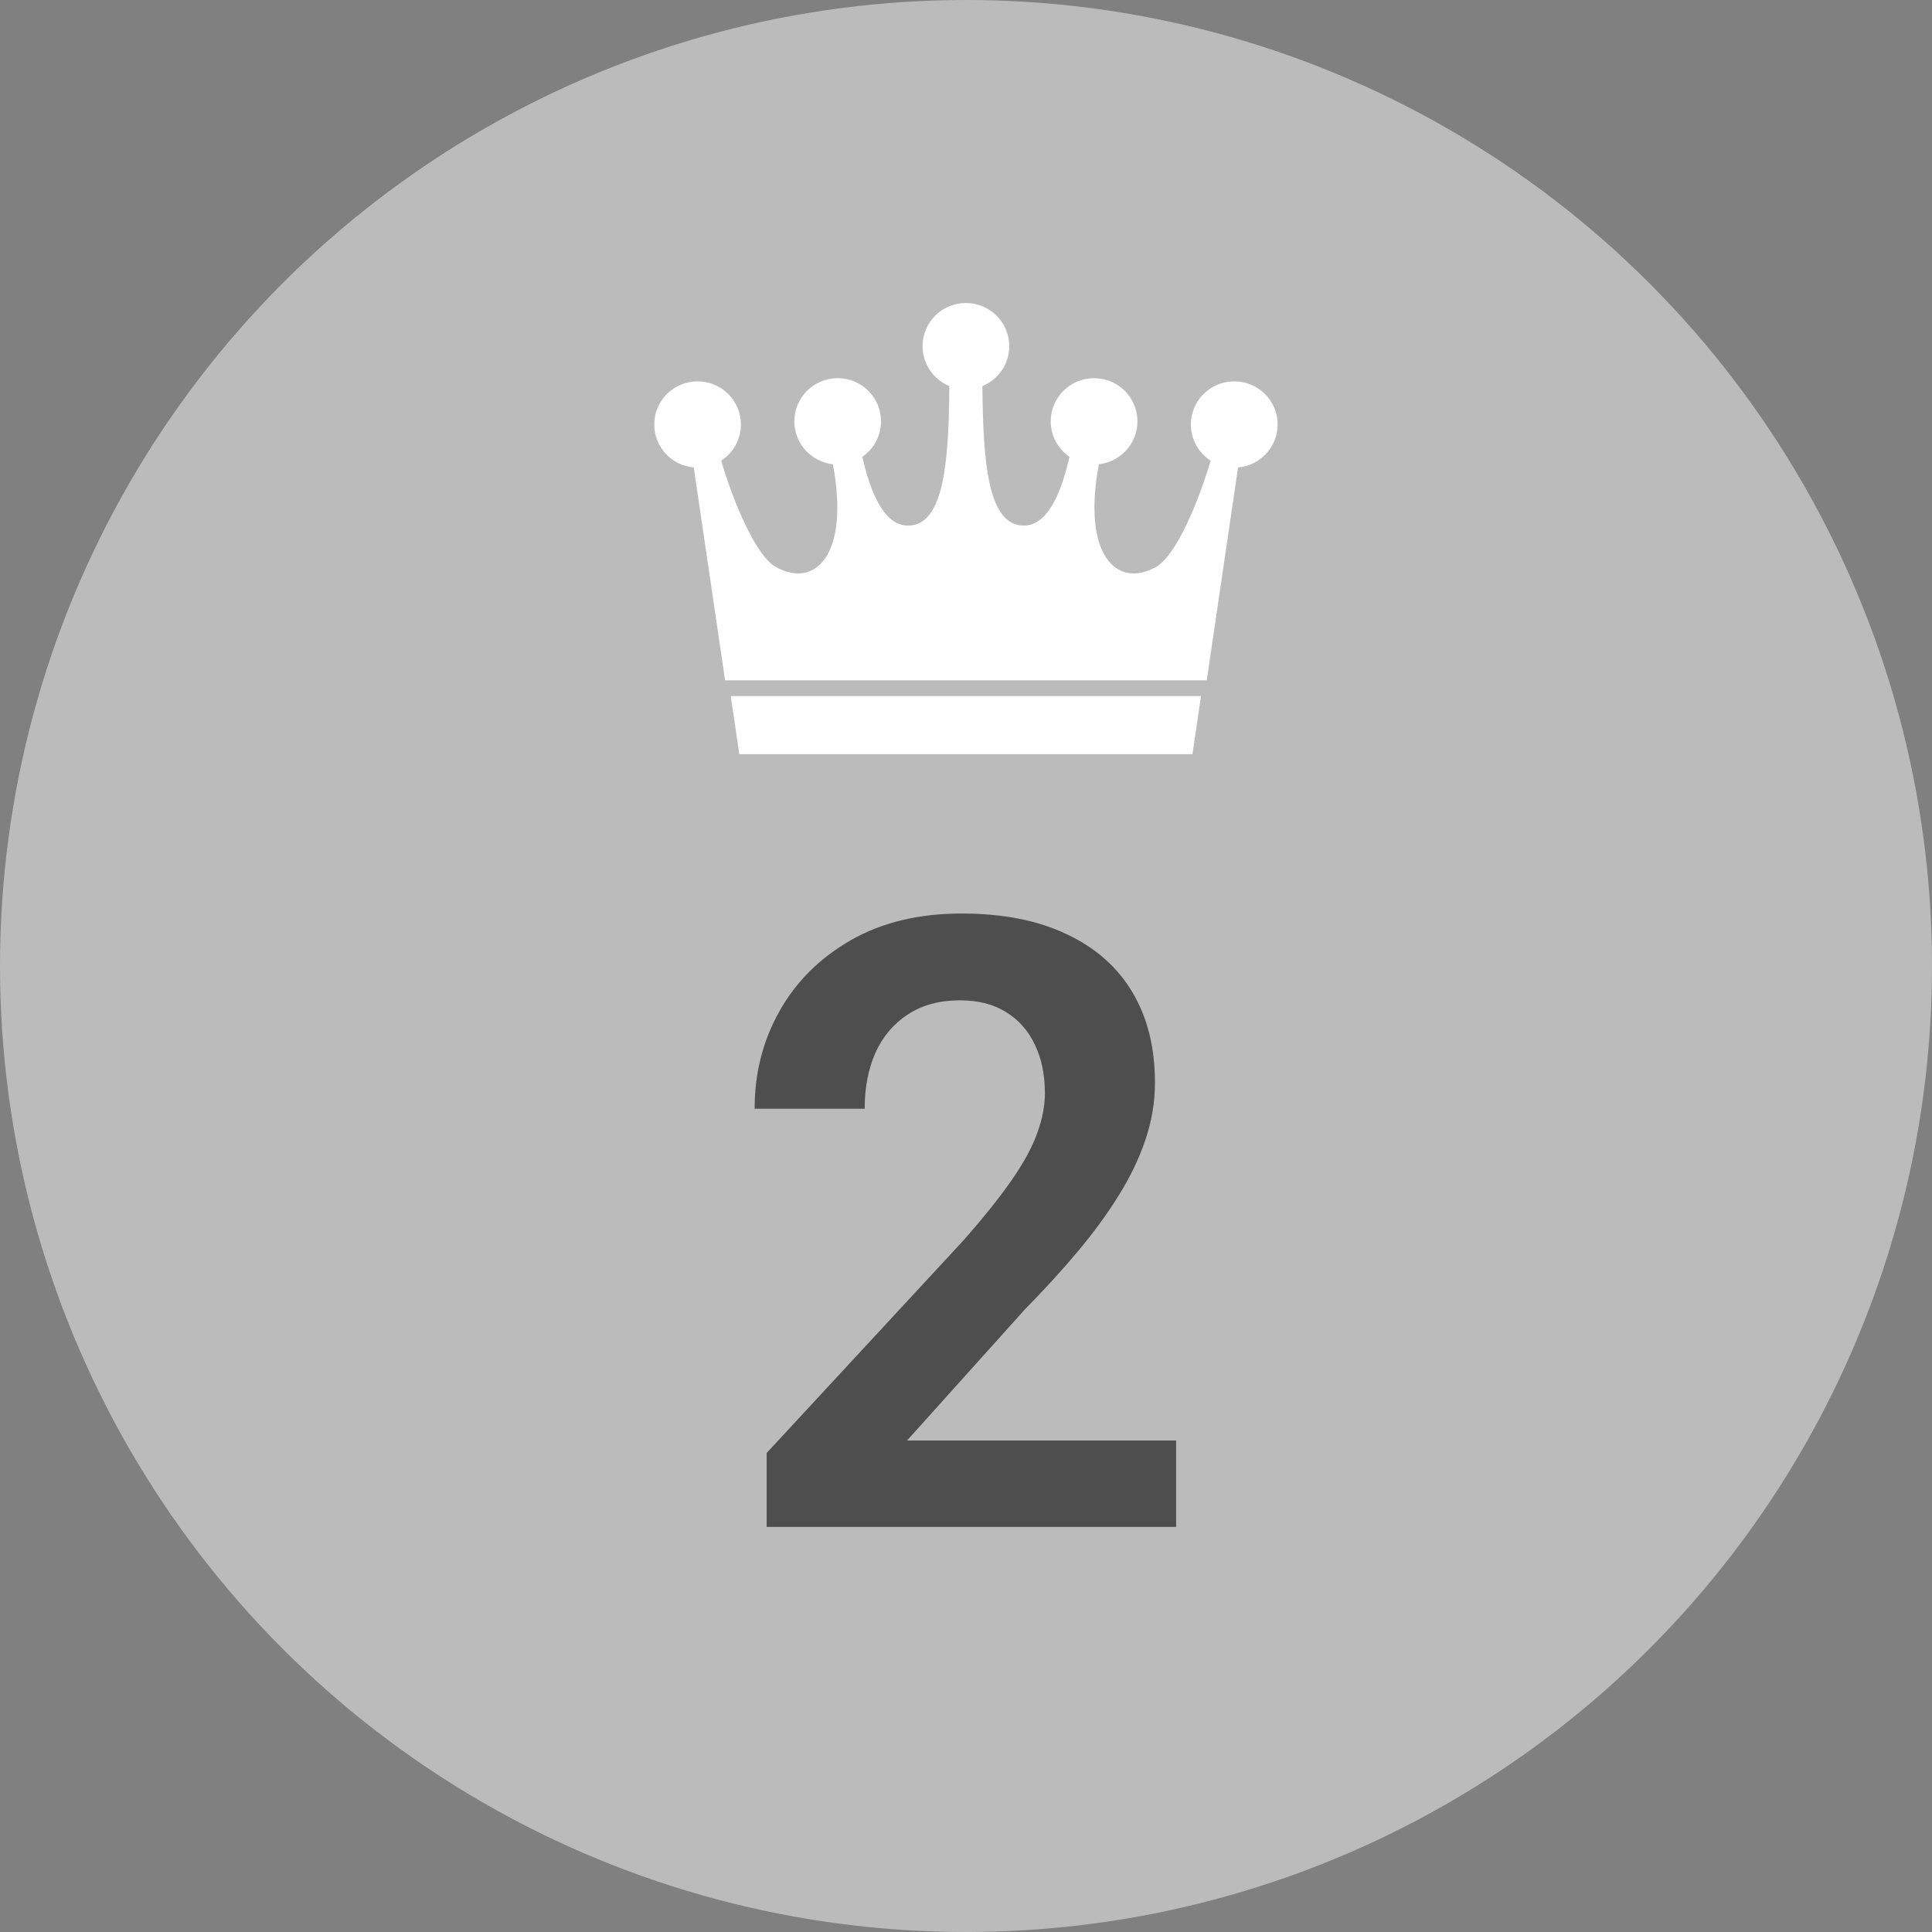
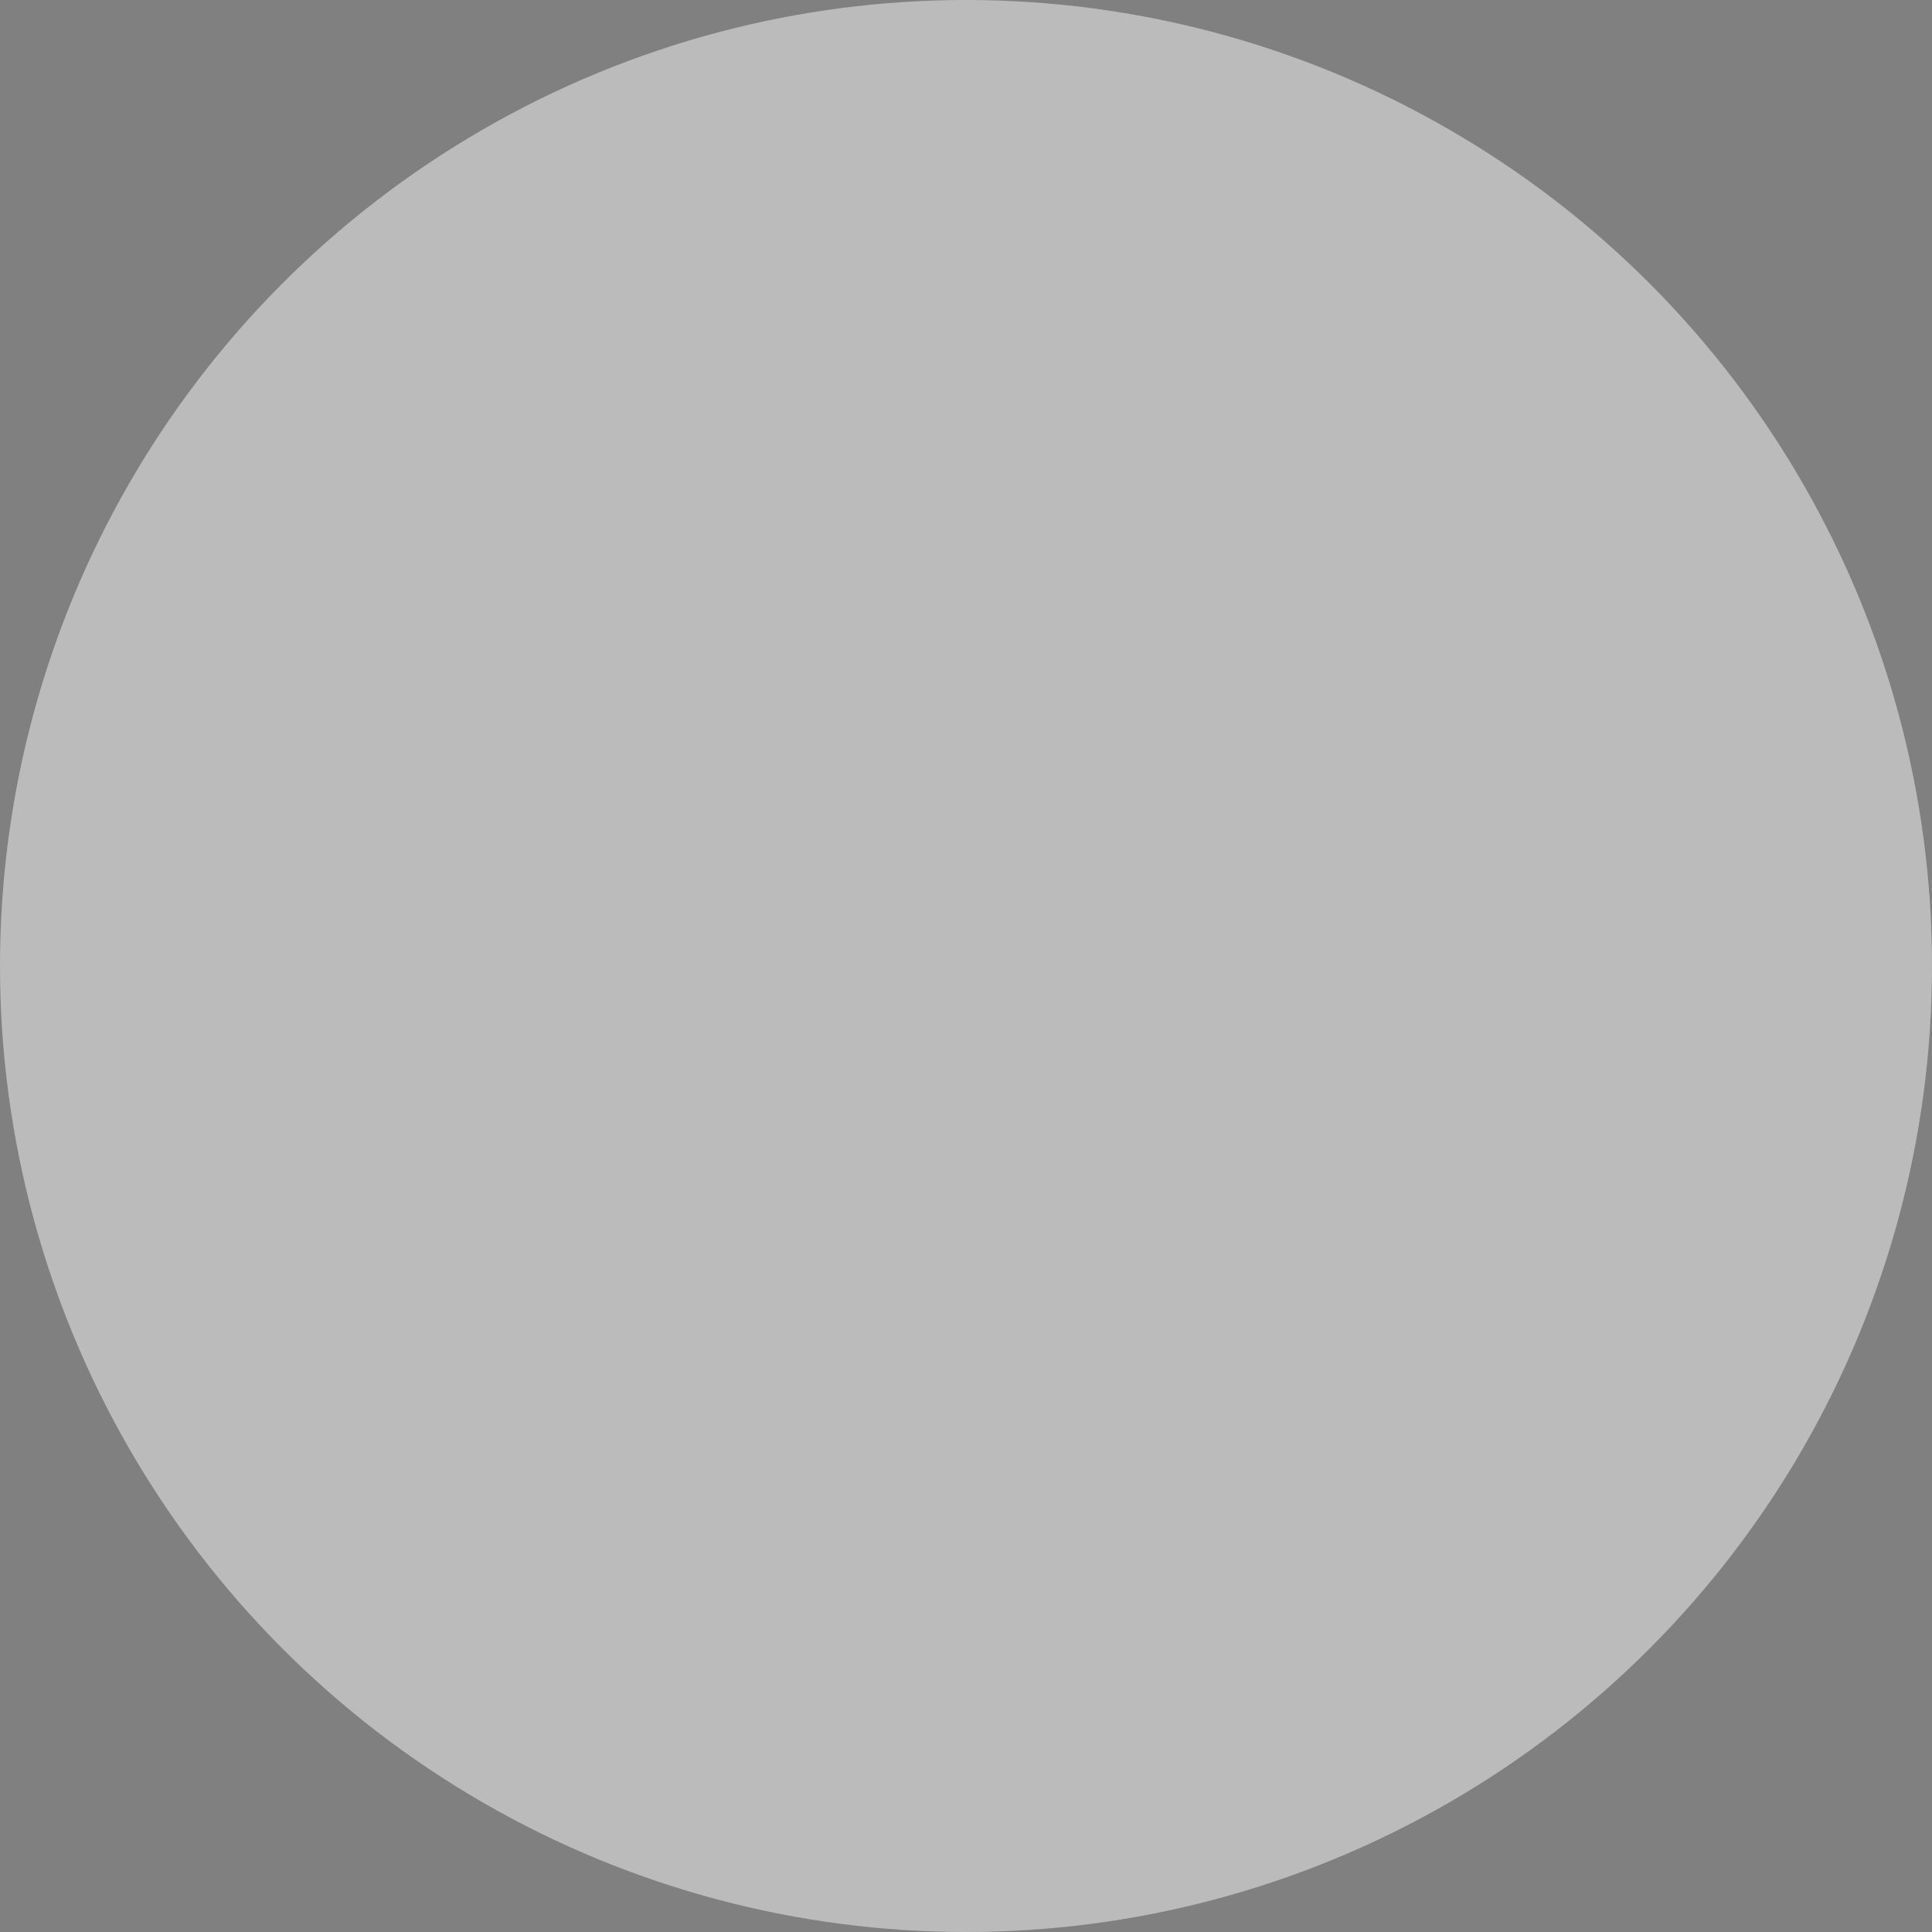
<svg xmlns="http://www.w3.org/2000/svg" width="62" height="62" viewBox="0 0 62 62" fill="none">
  <rect x="0" y="0" width="62" height="62" fill="#808080" stroke="none" />
  <circle cx="31" cy="31" r="31" fill="#BBBBBB" />
-   <path d="M37.743 46.228V49H24.603V46.628L30.907 39.818C31.564 39.072 32.084 38.423 32.466 37.872C32.848 37.321 33.119 36.824 33.279 36.38C33.448 35.926 33.532 35.495 33.532 35.087C33.532 34.492 33.425 33.972 33.212 33.528C32.999 33.075 32.688 32.724 32.279 32.475C31.88 32.226 31.387 32.102 30.8 32.102C30.152 32.102 29.596 32.253 29.134 32.555C28.681 32.848 28.335 33.257 28.095 33.781C27.864 34.305 27.748 34.905 27.748 35.58H24.217C24.217 34.434 24.483 33.39 25.016 32.448C25.549 31.497 26.314 30.738 27.309 30.169C28.304 29.601 29.485 29.316 30.854 29.316C32.186 29.316 33.314 29.538 34.238 29.983C35.162 30.418 35.864 31.04 36.344 31.849C36.824 32.657 37.064 33.621 37.064 34.74C37.064 35.362 36.962 35.975 36.757 36.579C36.553 37.184 36.264 37.783 35.891 38.379C35.527 38.965 35.091 39.56 34.585 40.164C34.078 40.768 33.514 41.386 32.892 42.017L29.108 46.228H37.743Z" fill="#4E4E4E" />
-   <path d="M39.608 12.238C38.84 12.238 38.216 12.858 38.216 13.622C38.216 14.109 38.469 14.537 38.851 14.784C38.488 16.02 37.761 17.819 37.101 18.192C35.849 18.9 34.714 17.83 35.264 14.898C35.96 14.822 36.502 14.234 36.502 13.521C36.502 12.756 35.879 12.136 35.111 12.136C34.342 12.136 33.719 12.756 33.719 13.521C33.719 13.994 33.957 14.41 34.32 14.66C33.949 16.296 33.402 16.949 32.735 16.859C31.728 16.722 31.544 14.913 31.527 12.389C32.033 12.181 32.388 11.686 32.388 11.109C32.388 10.344 31.765 9.724 30.997 9.724C30.228 9.724 29.606 10.344 29.606 11.109C29.606 11.686 29.961 12.181 30.465 12.389C30.45 14.913 30.266 16.722 29.258 16.859C28.591 16.949 28.044 16.296 27.673 14.66C28.037 14.41 28.273 13.994 28.273 13.521C28.273 12.756 27.651 12.136 26.883 12.136C26.115 12.136 25.491 12.756 25.491 13.521C25.491 14.234 26.034 14.822 26.729 14.898C27.279 17.83 26.144 18.9 24.893 18.192C24.232 17.819 23.506 16.02 23.143 14.784C23.525 14.537 23.777 14.109 23.777 13.622C23.777 12.857 23.154 12.238 22.385 12.238C21.618 12.238 20.995 12.857 20.995 13.622C20.995 14.345 21.553 14.939 22.263 15.001L23.269 21.833H38.726L39.731 15.001C40.442 14.939 41 14.345 41 13.622C41 12.857 40.377 12.238 39.609 12.238L39.608 12.238Z" fill="white" />
-   <path d="M23.725 24.203H30.996H38.267L38.542 22.336H23.451L23.725 24.203Z" fill="white" />
</svg>